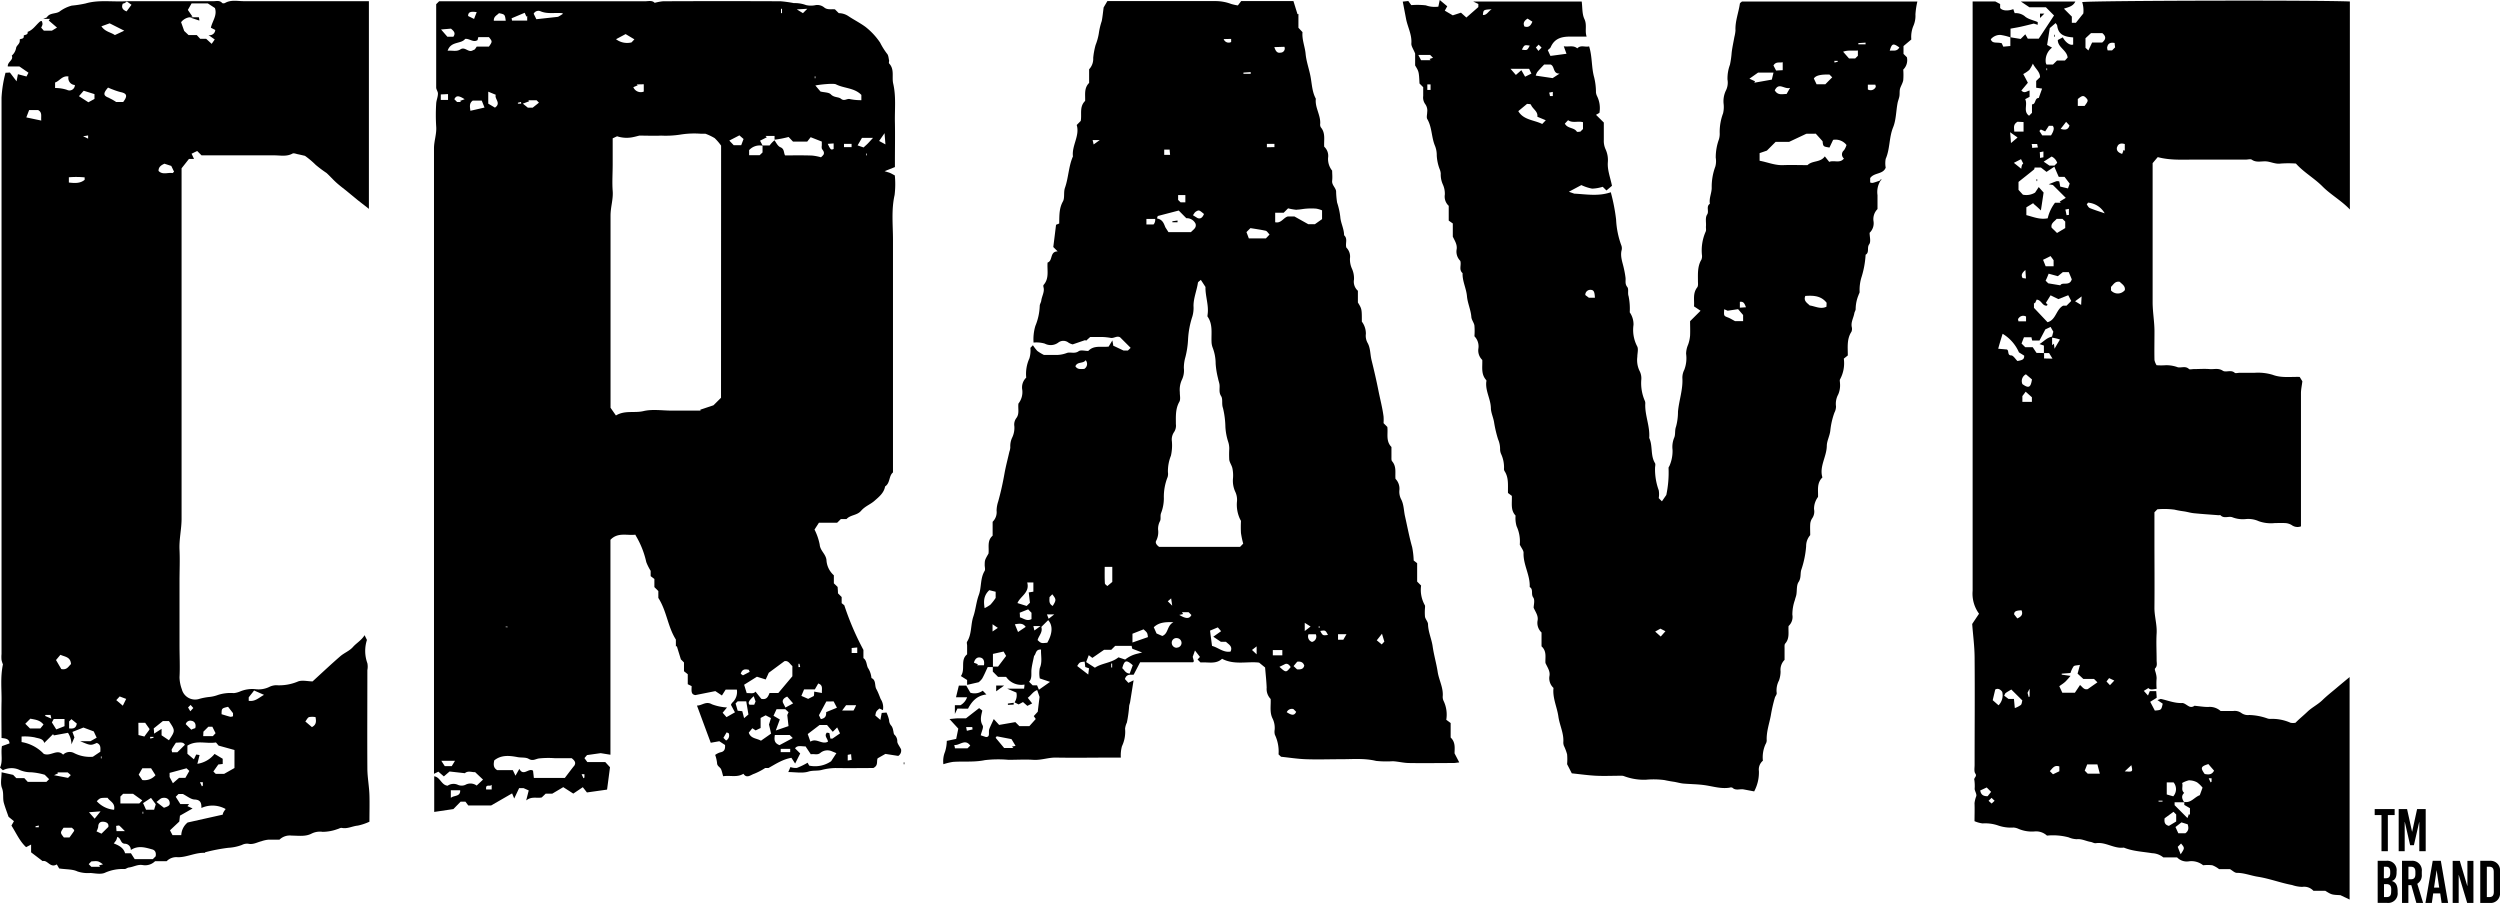
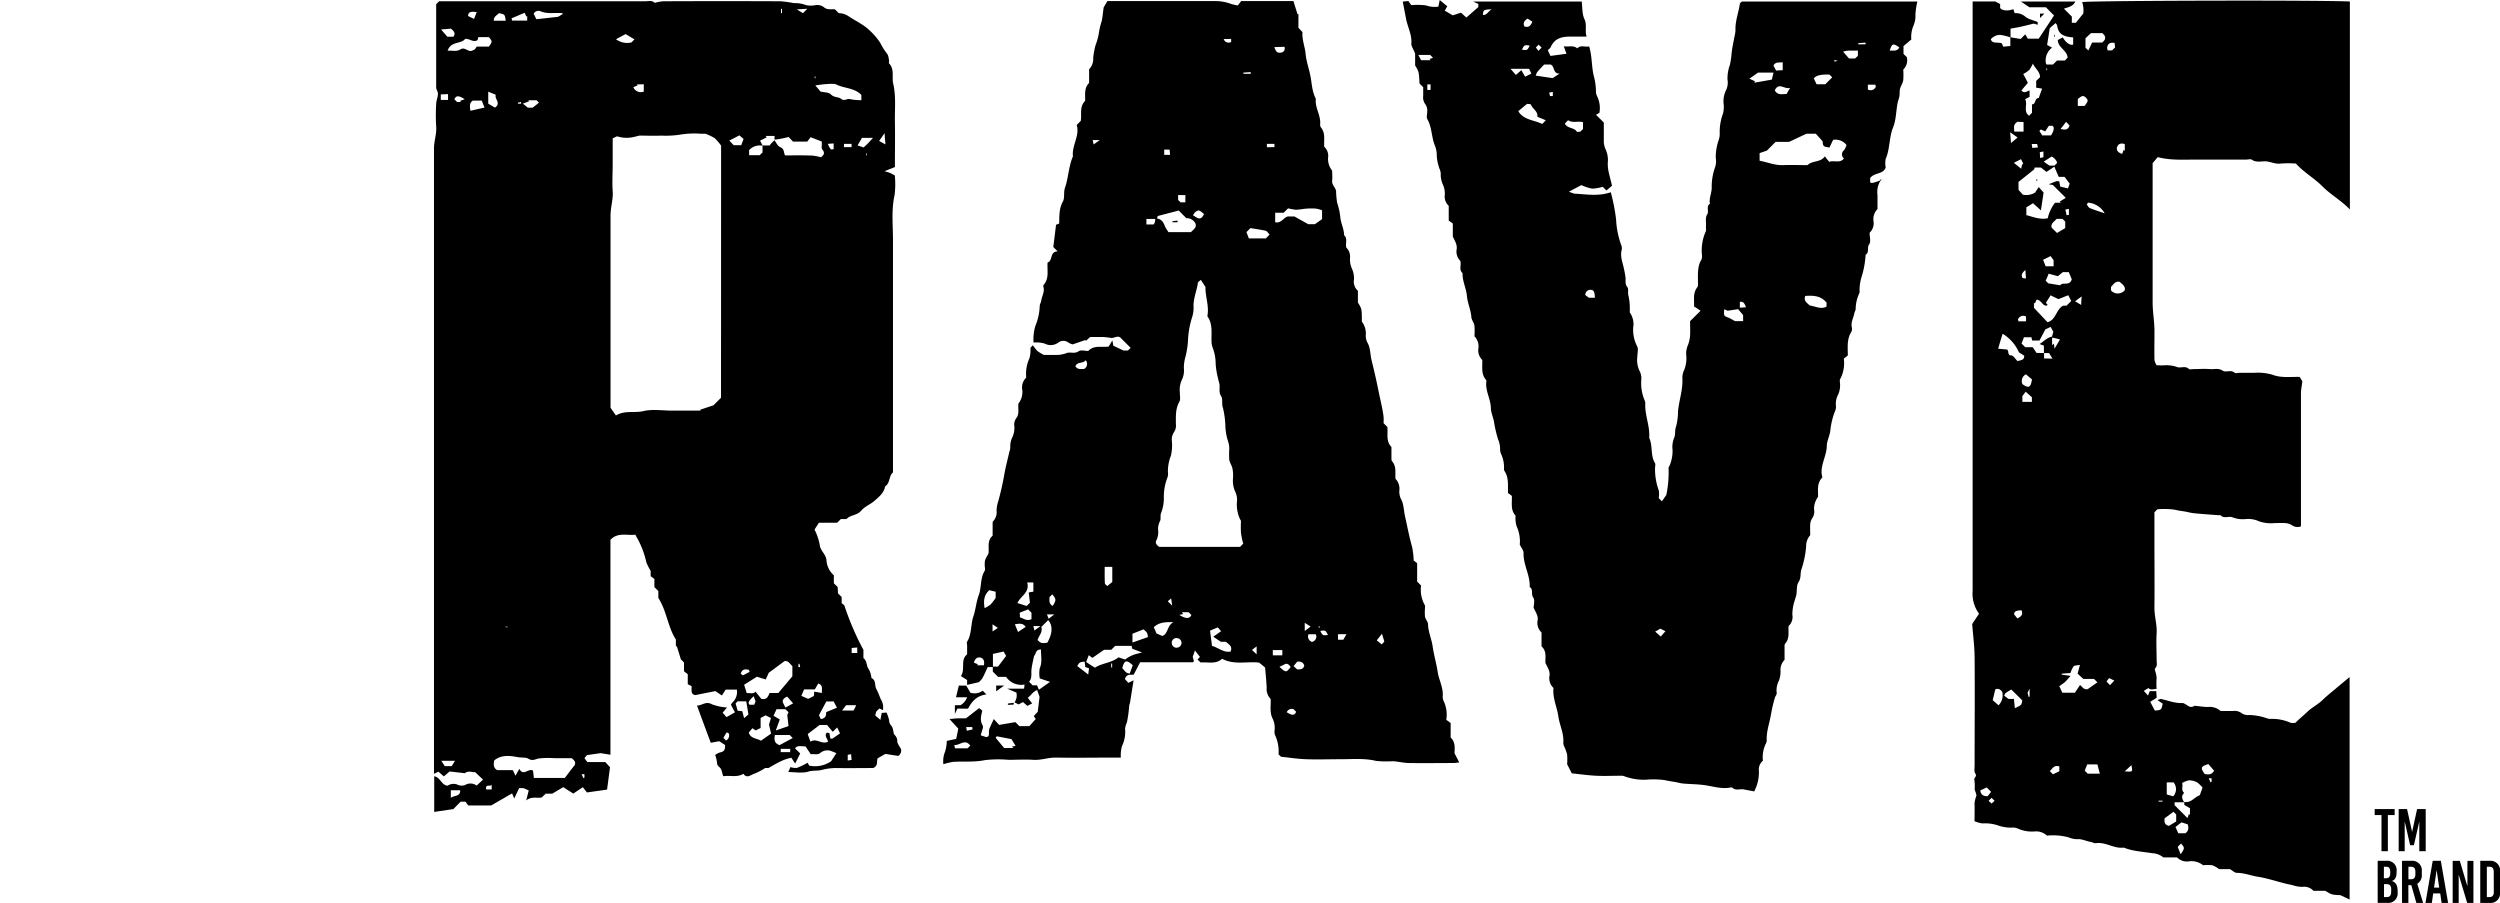
<svg xmlns="http://www.w3.org/2000/svg" height="205.87" viewBox="0 0 570 205.87" width="570">
  <path d="m204.58 169.1a2 2 0 0 0 -.63-1.57c-.22-.19-.2-.65-.31-1a2.5 2.5 0 0 0 -.37-1 2 2 0 0 1 -.56-1.36 8.25 8.25 0 0 0 -.59-1.71l-1.09.09c-.11.56-.18.94-.3 1.59l-1.16-1c.17-.93.17-.93.93-1.6l.81.37a3.49 3.49 0 0 0 -.52-2.54c-.31-.77-.59-1.56-1-2.3s0-2-1.1-2.48a5 5 0 0 0 -.83-2.36c-.32-.74-.26-1.68-1-2.18v-1.87a63 63 0 0 1 -4.36-10.18l-.6-.48v-1.4c-.3-.29-.56-.56-.84-.84 0-.49-.06-1-.08-1.45l-.86-.83v-1.83a5 5 0 0 1 -1.69-3.54c-.2-1.38-1.43-2.07-1.54-3.47a13.08 13.08 0 0 0 -1.18-3.42l1-1.55h4.15l.85-.84h1.29c.9-1 2.39-.8 3.32-1.88s2.11-1.44 3.07-2.29 2.16-1.77 2.41-3.27c1.2-.77.82-2.41 1.8-3.2 0-17.76 0-35.41 0-53.06 0-3.39-.4-6.8.37-10.19a20.72 20.72 0 0 0 .05-4.46c-.4-.21-.7-.39-1-.53s-.57-.19-1.33-.44l2.35-.94v-1.19c0-3 .06-6 0-9s.29-5.9-.39-8.84c-.35-1.51.35-3.24-.93-4.59-.11-.12 0-.45 0-.66-.13-.54-.15-1.23-.49-1.58a16.24 16.24 0 0 1 -1.57-2.52 15.59 15.59 0 0 0 -3.37-3.61c-1.27-.92-2.65-1.61-3.93-2.47a4 4 0 0 0 -2.12-.63c-.33-.33-.6-.59-.87-.87-.83-.1-1.75.19-2.5-.47a2.48 2.48 0 0 0 -1.87-.5 5 5 0 0 1 -2.22 0 7.25 7.25 0 0 0 -2.78-.45 27.91 27.91 0 0 0 -3-.42q-13.41-.06-26.82 0a10.81 10.81 0 0 0 -1.91.36c-.58-.63-1.44-.36-2.22-.36q-22.65 0-45.29 0h-1.64l-.67.67v19c0 .46.42.93.4 1.39 0 .77-.37 1.52-.4 2.29a42.63 42.63 0 0 0 0 5.18c.14 1.72-.5 3.31-.5 5q0 70.31 0 140.61v2l1-.49 1.25 1.08 1.3-1.12 3.49.39c.72-.67 1.77-.15 2.33-.25l1.81 1.71-1.45 1.36a2.39 2.39 0 0 0 -2.61-.15 2.14 2.14 0 0 1 -1.63 0 2.37 2.37 0 0 0 -2.37.18c-1.44-.11-1.66-1.93-3.07-2.15v8.13l4.37-.65 1.65-1.69h1.1l.64.86h5.23l4.77-2.75.48 1.17 1.12-2.37h1l1.19.53-.58 2.28c1.27-1 2.41-.44 3.54-.68l.9-.86h1.5l2.51-1.49 2.29 1.47 2.17-1.46.94 1.2 4.59-.65c.24-1.82.46-3.47.67-5.1l-1.08-1.18h-4.09l-.66-.9.59-.69 3.11-.44 2.23.36v-49c1.69-1.79 3.8-.93 5.67-1.17.1.18.15.3.23.42a20.25 20.25 0 0 1 2.27 5.82 11.61 11.61 0 0 0 1 2v1.21l.85.65v1.85l.9.9v1.56c1.95 3.07 2.13 6.55 4 9.5v1.57l.22-.06c.28.93.57 1.86.92 3l.71.71v2l.86.68v2.28l.88.43c0 1-.22 1.89.85 2.05l4.56-.91 1.5 1c.37-.58.66-1.05.86-1.35h2.54a3.28 3.28 0 0 1 -1.06 3 1.75 1.75 0 0 0 -.28.49c.31.59.59 1.11.91 1.7l-1.93 1.1c-.34-.39-.61-.71-.88-1l1-1.21a11.43 11.43 0 0 1 -3.44-.72c-1.39-.8-2.24.3-3.41.29 1.08 2.93 2.09 5.66 3.14 8.48l1.95-.35 1.31.86c.07.94-.15 1.52-1.1 1.68a3.88 3.88 0 0 0 -1.15.58 8.17 8.17 0 0 1 .43 1.84c0 .75.7.92.92 1.44s.31 1.05.47 1.58c1.64-.25 3.16.34 4.62-.56.76 1.16 1.65.26 2.45 0a14.79 14.79 0 0 0 2.51-1.31h.75c1.78-1 3.3-2 5.23-2.33.32.48.61.94.85 1.31.32-.62.66-1.31 1.16-2.3l-1.18-1.17c.58-.81 1.52-.39 2.39-.45l1.21 1.81c.74-.17 1.49.26 2.17-.32a2.52 2.52 0 0 1 2.66-.35l1 .41-1.2 1.84a6.43 6.43 0 0 1 -5 1l-.37-.66a15.91 15.91 0 0 1 -2.45 1.19 3.69 3.69 0 0 1 -1.46-.2c-.15.36-.3.71-.49 1.14 1.61 0 3.2.32 4.57-.1 1-.32 2-.13 3-.37a13.28 13.28 0 0 1 3.2-.45c3 .05 6 0 8.61 0 1.22-.6.67-1.51 1-2.22l1.76-1 2.93.46a1.42 1.42 0 0 0 .63-1.54c-.43-.81-.81-1.26-.85-1.71zm-2.9-138.74c.08 1.11.13 1.68.2 2.56l-1.44-.78zm-98.89 151.56v-1.74h2.13c.08 1.53-1.45 1.1-2.13 1.74zm20.38-179.38c1.63.72 3.33.3 5 .46.06 0 .1.1.17.16-.33.21-.66.43-1 .62a1.12 1.12 0 0 1 -.41.09l-4.64.51-.61-1.25a1.21 1.21 0 0 1 1.49-.59zm-.83 20.32.54.55-1.43 1.14h-1.1l-1.14-.92 1.45-.55-.22-.22zm-2.71-19.95.4.9.17-.19v1.08h-3.47c0-.22-.06-.36-.09-.53zm-.8 20.72h-.75v-.21l.73-.18c-.01.13 0 .26.02.39zm-5.07-20.63c1.35.28 1.35.28 1.55 1.72h-2.72c-.04-1.03.78-1.25 1.17-1.72zm2 139.9v.1h-.46v-.15zm-7.07-140.13c-.21.53-.4 1-.6 1.55l-1.36-.67c0-.86.5-1.11 1.96-.88zm-5.87 3.76c.63.54 1.15 1 .54 1.85h-1.36l-1.44-1.66zm-2.32 15 1.65-.08v1.33h-1.65zm2.5 153.14h-1.6c-.21-.33-.44-.67-.78-1.21h3.12zm2.12-151.41h-.9l-.63-.64c.42-.86.94-.9 2.35 0l-1.06.39zm-.15-12c-.89.58-1.81.2-2.91.31.73-2.25 3.09-1.47 4-2.71 1.06-.08 1.85.91 2.82.28l.17-.67h2.43c.8 1 .8 1 0 2.15h-2.78c-.17.25-.38.56-.42.63l-.65.31c-.91.37-1.63-.94-2.63-.32zm2.28 14c-.13-1-.28-1.72.53-2.32h2.06l.63 1.58zm4.85 154.74h-1.26c-.16-1.41.8-.52 1.26-1.07zm-.78-156.37v-2.73l1.72.71c-.38.92 1.32 1.88-.19 2.93zm19.51 151.06c-.72.92-1.42 1.85-2.05 2.68h-7.06c-.06-.54-.12-1.1-.19-1.65-1-.71-2.19 1.39-3.12-.42l-.88 1.56c-.32-.65-.47-1-.62-1.27h-3.55c-.89-.52-.87-1.29-.67-2.22 1.58-1.28 3.42-1.11 5.3-.75.85.17 1.87 0 2.53.39 1 .6 1.59 0 2.41-.09a20.46 20.46 0 0 1 3.59-.05h3.83c.65.53 1.12 1.04.48 1.86zm2.42 1.82v.77l-.22.16-.43-.93zm13.53-157.3v1.67a1.83 1.83 0 0 1 -2.38-1l1-.43-.21-.2zm-4.14-11.44 2 1.2-.66.7a4.19 4.19 0 0 1 -3.53-.73zm21.75 82.92-1.73 1.72-3 1 .07.21h-6.53c-2.17 0-4.44-.38-6.5.11s-4.24-.24-6.27 1l-1.23-1.76v-37.7c0-2 0-4.05 0-6.08s.64-3.73.49-5.67 0-4.05 0-6.07v-5.91l1-.47a7 7 0 0 0 3.85.15c.41-.08.81-.2 1.22-.3a.88.88 0 0 1 .23 0c1.57 0 3.16.08 4.73 0a21.78 21.78 0 0 0 4.39-.23 19.9 19.9 0 0 1 4.65-.2h1.07a12.32 12.32 0 0 1 2.11 1 12.06 12.06 0 0 1 1.47 1.71zm1.15 78.15-.61-.61.74-1.25c.26.12.45.15.49.24a1.29 1.29 0 0 1 -.62 1.62zm24.53-8.92.75 1.44-2.45 1c0 .63 0 1.39-1.22 1.59-.11-.21-.27-.55-.43-.88l1.68-3.13zm0-125.95c-.62.25-.7.19-1.34-1.17l1.34-.1zm4.09-.42h-1.73v-.75h1.73zm3.49 1.88h-.15v-.43h.15zm1.4-4c-.53.58-.83.92-1.15 1.25s-.54.5-1 .94l-1.37-.47 1-1.72zm-8.45-12.2c1.86.95 4.18.76 5.79 2.41v1.2a12 12 0 0 1 -2.58-.24c-.7-.21-1.28.58-2.08-.09-.56-.46-1.58-.23-2.3-1-.46-.47-1.44-.42-2.36-.64l-1.17-1.38c.98-.21 4.15-.55 4.7-.26zm-4.84-1.83h.15v.45h-.15zm-1.69-15.4-1 1-1.4-.86zm-6 0h.23v1h-.23zm-7.38 150.64.24.54-1.54.8-.5-.36c.31-1.08 1-1.1 1.79-.91zm1.89 1.65 2 .63c.3-.65.56-1.21.7-1.53l3.57-2.64c.94-.2 1.23.67 1.81 1.1v2.34l-3.2 3.81h-2c-.34.81-.61 1.6-1.88 1.34l-1.33-1.66c-.41.58-1.11.31-2 .35l-.59-1.91zm-5.3-121.19-1-1.05 2.3-1.19.95.83-.53 1.41zm2.37 130.64c-.17-.69-.29-1.13-.41-1.59l-1.05-.11c-.15-.54-.3-1.06-.48-1.66l.48-.48h1.95c.17 1 .32 1.88.5 3zm2.2-5 .42 1.19-.31.75h-1.06c-.41-.4-.24-.87.95-1.95zm1.65 10.14c-1-.58-2.34-.46-2.78-1.84l.81-1 .76.49c.33-.16.69-.34 1.13-.54v-2.3l1.15-.6 1.21.63-.45 1.47c.16.7.32 1.38.48 2.07zm3.55-7.18h2l.74.68-.29.65c.1.87.19 1.69.28 2.52l-2.9 1c.36-1 .64-1.76.92-2.51l-1.44-.85zm3.11 9.79h-2.16v-.75h2.17zm-2.43-1.6c-1.3-.48-1.2-1.35-1.07-2.31h3.39l.7.69zm1.35-8.57-.51-1c-.3-.57 0-1.12.91-1.5l1.35 1.55zm-.08-125.89c-.36-.57-.1-1.48-1.08-1.87-.6-.24-1-1.11-1.33-1.58a6.6 6.6 0 0 0 -1.12 1.19h-1.61v1.59l-.65.62h-2.41v-1.15a3.27 3.27 0 0 1 3.09-1c-.16-.33-.32-.62-.6-1.15l1.55-.78-.31-.31h2.07v.86a23.26 23.26 0 0 0 3.2-.62l1 1.05h3.25l.78-1 2.54 1v.89a2.14 2.14 0 0 0 0 .67c.09.26.33.46.42.72a.88.88 0 0 1 0 .66 3.34 3.34 0 0 1 -.61.64 11.39 11.39 0 0 0 -2-.39c-2.02-.08-4.04-.04-6.18-.04zm3.05 116.67v-.75h.22c.06.24.11.49.17.73zm.66 6.56c.24-.57.42-1 .62-1.48h2.45c.29-.49.53-.92.78-1.35a3.42 3.42 0 0 1 .37.17c.71.46.4 1.18.47 2l-1.77-.31c0 .31 0 .66-.08 1l-1.29.65zm7.09 9.74h-.47c-.07-.39-.15-.8-.24-1.27l-.57-.09c-.69.78.21 1.33.25 2.06-1.4.76-2.6-.92-4 0l-.61-1.74 2.7-2.06h1.7l1.31 1.55 1-1c.18.37.39.8.65 1.36zm3.48 5v-1.3l.78-.15c0 .44.07.84.11 1.3zm1.32-11.4h-2.6l.9-1.21h2.29c-.19.5-.4.85-.59 1.21zm.85-13.12h-1.27v-1.14l1.27-.12z" />
  <path d="m330.75 168.16v-3.31l-1-.74a7.22 7.22 0 0 0 -.61-4.3 2.1 2.1 0 0 1 -.2-1c.18-2-.86-3.73-1.15-5.63s-.87-3.86-1.15-5.83c-.24-1.67-1-3.24-1.05-5 0-.59-.58-1.13-.69-1.73a11.31 11.31 0 0 1 0-2c0-.22.06-.49-.05-.65a7.16 7.16 0 0 1 -.84-4.47c-.37-.36-.63-.63-.9-.9v-4.19l-.79-.62a18.46 18.46 0 0 0 -.35-3.05c-.66-2.31-1.09-4.66-1.62-7-.3-1.3-.26-2.72-.89-3.9a3.79 3.79 0 0 1 -.4-2.08 3.23 3.23 0 0 0 -.89-2.59c-.12-1.33.29-2.77-.77-4-.2-.23-.14-.7-.15-1.06 0-.74 0-1.49 0-2.2-1.34-1.35-.74-3.06-.94-4.57l-.86-.86a11.18 11.18 0 0 0 0-1.53c-.26-2-.77-3.9-1.16-5.85-.46-2.33-1-4.67-1.58-7-.32-1.3-.23-2.72-.89-3.9a3.34 3.34 0 0 1 -.4-2.09 4.53 4.53 0 0 0 -.92-2.78c0-2.89 0-2.89-.9-4.36v-2.67a2.77 2.77 0 0 1 -.89-2.56 5.34 5.34 0 0 0 -.48-2.51 5.21 5.21 0 0 1 -.44-2.3 2.92 2.92 0 0 0 -.83-2.49c-.27-1 .38-2-.51-2.81 0-1.45-.75-2.74-.86-4.13a16.12 16.12 0 0 0 -.73-3.32 18.62 18.62 0 0 1 -.23-2.61c-.13-.83-1-1.4-.9-2.34s0-1.64 0-2.32a4.27 4.27 0 0 1 -.93-2.91 2.84 2.84 0 0 0 -.88-2.55c-.11-1.5.36-3.09-.78-4.43a1.31 1.31 0 0 1 -.13-.83c.1-2-1.24-3.68-1-5.68-.83-1.52-.89-3.27-1.18-4.9-.32-1.82-1-3.55-1.16-5.43-.16-1.59-.85-3.16-.7-4.85l-.93-1v-3.15l-.21.06c-.31-1-.62-2-.93-3h-11.9l-.77 1a12 12 0 0 1 -1.53-.34 10.1 10.1 0 0 0 -3.7-.65c-7.21 0-14.42 0-21.63 0h-2.89l-.85 1.44c-.16 1.23-.25 2.17-.43 3.1a15.82 15.82 0 0 0 -.68 2.89 12.84 12.84 0 0 1 -.73 2.6 17.43 17.43 0 0 0 -.54 2.92 3.49 3.49 0 0 1 -.93 2.6v3.11c-1.2 1.18-.85 2.7-.91 4.1-1.36 1.33-.72 3-1 4.56l-.92.93c.75 2.44-1.15 4.66-.86 7.16-1 2.29-1 4.83-1.81 7.14-.38 1.08 0 2.32-.49 3.16-.83 1.51-.8 3-.83 5l-.72.29c-.23 1.9-.43 3.49-.63 5.07l1 1c-1.85 0-1.05 2.14-2.3 2.54-.15 1.75.43 3.58-.9 5.09-.12.12-.06.44 0 .66.21 1-.42 1.95-.54 2.94-.05.41-.35.8-.35 1.2a13.15 13.15 0 0 1 -1 4.57 10.7 10.7 0 0 0 -.41 3.79 6.62 6.62 0 0 1 2.55.23 2.9 2.9 0 0 0 3.06-.21 1.89 1.89 0 0 1 2.37 0 3.29 3.29 0 0 0 .94.39l2.92-1 .08.21 1-.9h2.5a13.08 13.08 0 0 1 2.17.21c.74.14 1.41-.56 2.15-.13l2.4 2.4-.63.61h-1l-2.35-1.11c0-.3-.11-.68-.19-1.2-.35.6-.61 1-.84 1.41-1.63.22-3.34-.39-4.66 1-.74 0-1.69-.29-2.19.06-.95.68-1.94.07-2.77.43a6.77 6.77 0 0 1 -2.76.41h-2.4a10.57 10.57 0 0 1 -1.5-.91 11.25 11.25 0 0 1 -1-1.3c-.16.17-.36.39-.57.6a6.4 6.4 0 0 1 -.22 2.38 8.55 8.55 0 0 0 -.73 4.41 3.07 3.07 0 0 0 -.9 2.8 4.25 4.25 0 0 1 -.88 3.12c-.14 1.18.28 2.32-.48 3.31a2.45 2.45 0 0 0 -.45 1.84 5.17 5.17 0 0 1 -.45 2.51 4.56 4.56 0 0 0 -.47 2.3 3.21 3.21 0 0 1 -.21 1c-.37 1.65-.81 3.28-1.11 4.94-.38 2.16-.85 4.31-1.44 6.41a7.17 7.17 0 0 0 -.37 2.08 3.07 3.07 0 0 1 -.9 2.56v3.17c-1.32 1.13-.77 2.7-.94 4.07-.85 1.48-.85 1.48-.87 2.6 0 .45.17 1 0 1.34-1.06 1.71-.69 3.75-1.35 5.53-.59 1.59-.69 3.29-1.24 4.89-.63 1.86-.33 4-1.42 5.73-.14.21 0 .59 0 .89v2c-1.63 1.3-.32 3.4-1.42 4.95l1.42.9v1.11l2.63-.6a4.09 4.09 0 0 0 .81-.84c.48-.85.85-1.75 1.26-2.62h1.19c0-1 0-2 0-3l2.43-.54.58 1-1.85 2.44c-.37 0-.79 0-1.19 0v1.13l1.19 1.2h1.84a4.17 4.17 0 0 0 4.19 1.76c0 .39-.05.59-.09.93h-3.86l2.11.9a2.85 2.85 0 0 1 -.42 2.23l.92.47 1-.54 1 .87 1.09-.56-1-1.28c.79-.6 1.22-1.45 2.15-1.76l.54 1.56c-.18 1.43-.3 2.41-.41 3.37l-.91 1 .45.66-1.45 1.62h-2.29l-.91-.91-3.7.64-1.22-1.34c-.32.71-.69 1.46-1 2.22s.29 1.89-.78 1.88l-1.19-.39c.2-.92.7-1.81.43-2.26-.69-1.18-.32-2.27-.07-3.38l-.73-.56-3 2.33c-.55 0-1.15 0-1.75 0s-1.08.08-2 .16c.9 1 1.53 1.66 2 2.19-.16.81-.3 1.49-.48 2.34l-2.14.45a8.76 8.76 0 0 1 -.4 2.48 5.63 5.63 0 0 0 -.38 2.84 14.7 14.7 0 0 1 2.2-.53c2.41-.17 4.82.11 7.26-.4a26.18 26.18 0 0 1 5.39-.07c1.88 0 3.77-.12 5.63 0s3.45-.55 5.23-.51c4.28.08 8.56 0 12.84 0h1.91a8 8 0 0 1 .25-2.58 7.66 7.66 0 0 0 .72-4 4.35 4.35 0 0 1 .41-1.41 28.83 28.83 0 0 0 .51-3.63c0-.34.16-.68.22-1 .26-1.61.51-3.21.8-5l-1.19.58-.79-.87c.41-1.32 1.49-.89 2-1l1.47-2.82h12.05c.05 0 .09-.11.21-.25-.11-.4-.24-.86-.27-1 .17-.46.3-.83.51-1.44l1.14 1.47-.55.59.69.68c1.65-.16 3.47.49 4.9-.85 2.8 1.49 5.81.54 8.45.88l1.36 1.11c.13 1.57.3 3.08.36 4.6a3.28 3.28 0 0 0 .91 2.58c.09 1.5-.29 3.08.47 4.52a4.89 4.89 0 0 1 .44 2.52 2.67 2.67 0 0 0 .05 1.1 8.91 8.91 0 0 1 .84 4.49l.57.54c2 .21 3.82.5 5.63.56 2.7.1 5.41 0 8.11 0s5.3-.25 7.94.39a23.07 23.07 0 0 0 3.82.07c1.22.07 2.43.39 3.64.41 3.38.06 6.76 0 10.14 0 .4 0 .8-.08 1.35-.14l-1.07-2.06c-.01-1.06.29-2.51-.89-3.61zm-81.4-135.22-.23-1h1.62zm-25 118.74h-1.59l.21-.23-.92-.36c.28-1 .85-1.33 1.54-1.15s.9.84.75 1.74zm1.5-13.84a8.71 8.71 0 0 1 -1.36.82c-.22-1.45-.29-2.83 1.07-4.1l1.45.36v1.41a12.41 12.41 0 0 1 -1.17 1.51zm.45 6.14v-1.65l1.21.83zm-5.71 26.64h-2.87c0-.22-.08-.43-.15-.76 1.25.15 2.46-1.52 3.65.14zm-.14-4c-.07-.32-.11-.52-.17-.85h1.4l.06.54zm10.61 3.93h-2.11l-1.95-2.34.25-.34 3.37.65.93 1.54-.83.16zm6.17-27.8-1.39 1-.23-1zm-3-9.95h1.38v2.1l-1.06.17c.1.83.19 1.64.28 2.35l-.75.74-2.1-.66c.63-1.56 2.85-2.38 2.23-4.66zm-2.12 11.3-.72-1.76c1.12-.19 1.85-.28 2.47.59zm.43-3.4c0-.27 0-.56-.05-1l1.93-.77c.32.34.53.55.76.78v1.44c-1.03.57-1.79-.15-2.66-.41zm4.33 16.56c-.16-.37-.27-.65-.42-1h-1l-.82-.82c.74-.81.44-1.85.55-2.84s.37-1.95.59-3.06c.46-.34.29-1.54 1.59-1.44-.07 1.4.34 2.79-.29 4.24a6.31 6.31 0 0 0 0 2.34l2.34.79zm1.91-10.72c-1.4.15-1.4.15-2.21-.6.25-1 1.23-1.78.85-3l1.56-1.55c1.09 1.21 1.02 3.02-.22 5.19zm.31-5.46-.39-1h1.67zm.91-2.94c-.93-.5-.72-1.3-.71-2l.63-.64c.93 1.17.93 1.32.08 2.68zm55.66-90.34c.73 0 1.47-.19 2.2-.23a14 14 0 0 1 2.24 0 6.22 6.22 0 0 1 1.33.39v2l-1.64 1.16h-1.5l-3.15-1.76h-1.54c-1 .29-1.5 1.62-2.86 1.31v-2.17h1.94l1-1a12.57 12.57 0 0 0 1.96.34zm-2.82-37.13a.94.94 0 0 1 -.84 1.33c-.79.17-1.16-.33-1.45-1.26zm-7.68 5.77v.39h-1.66v-.28zm-4.46-7.57v.71a1.2 1.2 0 0 1 -1.7-.67zm-8.09 39.4c.76-.44.77-.42 1.9.52-.36.87-.85 1.21-1.52.9l-1-.62c.25-.34.38-.63.6-.76zm-4-3.8h1.65v1.66h-1.09l-.56-.55zm-3.17-10.36h1.24c0 .31.06.71.1 1.2h-1.34zm-1.44 15.13 4.75-1.24 1.73 1.75a2.22 2.22 0 0 1 2.12 1.29c.24.95-.55 1.3-1.06 1.89h-5.13l-.71-1.11c-.34-.84-.61-1.77-1.87-2a1 1 0 0 1 .17-.58zm-12.12 80h1.72v3.44l-1.13.94c-.14-.16-.54-.38-.56-.63-.07-1.25-.04-2.49-.04-3.76zm-6.69-45.74c.48-1.13 1.76-.52 2.34-1.38a1.31 1.31 0 0 1 -.34 2c-.74 0-1.51.2-2.01-.63zm2.94 70.3-2.53-1.95c.55-.88.55-.88 1.7-1l.14 1.23.87.3c-.07.37-.11.77-.19 1.41zm5.44-1.62h-.22v-.9h.22zm4 1.39c-1-.06-1.2-.84-1.7-1.22.49-1.83.93-2 2.4-.68zm1.63-4.5a7 7 0 0 0 -2.67 1.31l-1.52-.51c-1.64 1.33-3.75 1.28-5.37 2.37l-2-1.29.6-1.57.82.62 2.66-1.84h1.64l.9-.9h3.77c0 .22.08.43.13.65l2.25.86zm-1-2.58v-2l2.53-1c.87.77.87.77 1 1.77zm3.18-95.31v-1.27h2a1.74 1.74 0 0 1 -.35 1.26zm3.62 93.82-1.31-.57-.63-1.42c1.14-1.09 2.54-1.22 4.48-1.15-1.54.83-1.1 2.58-2.54 3.14zm1.25-7.91.77-.66c.06.44.12.83.24 1.66zm2.07 10.6a1.11 1.11 0 0 1 -1.15-1 1.06 1.06 0 0 1 1.22-1.2 1.11 1.11 0 0 1 1 1.17 1.09 1.09 0 0 1 -1.04 1zm.5-7.48.93-.21-.26-.42h1.51l.64.64c-.43.88-1.23.93-2.79-.04zm11.73 8.35c-1.63.28-2.81-.94-4.21-1.29-.15-1.16-.29-2.2-.45-3.49l1.77-.74.75.87-1.78 1.26 1.73 1.16h1.16c.58.59 1.58.98 1.06 2.2zm2.18-23.87h-18.44c-.49-.34-1-.91-.66-1.44a4.3 4.3 0 0 0 .41-2.54 3.84 3.84 0 0 1 .42-1.86c.3-.54 0-1.23.28-1.91a9.41 9.41 0 0 0 .62-3.33 12.15 12.15 0 0 1 .86-4.85 2.63 2.63 0 0 0 .07-1.09 9.43 9.43 0 0 1 .68-3.77 10.56 10.56 0 0 0 .22-3.29 3 3 0 0 1 .47-2.06 2.61 2.61 0 0 0 .44-1.85c0-1.73-.13-3.46.79-5.09.33-.57.09-1.46.11-2.2a5.44 5.44 0 0 1 .44-2.75 4.92 4.92 0 0 0 .48-2.74 8.79 8.79 0 0 1 .36-2.53 20.33 20.33 0 0 0 .59-3.85 20 20 0 0 1 1-5.42 7 7 0 0 0 .25-2.36c0-1.82.74-3.49 1-5.25 0-.24.4-.43.67-.7.36.54.7 1.07 1.06 1.62-.06 2.1.8 4.16.48 6.31 0 .15-.07.35 0 .45 1.23 1.76.82 3.77.9 5.71a4.07 4.07 0 0 0 .22 1.26 10.32 10.32 0 0 1 .72 3.78 18.68 18.68 0 0 0 .55 3.36c.07.41.22.81.3 1.22.18.91-.22 1.83.39 2.79.46.71.07 1.76.43 2.73a19.91 19.91 0 0 1 .55 4.29 13.32 13.32 0 0 0 .62 3.35 4.8 4.8 0 0 1 .26 1.69 22.58 22.58 0 0 0 0 2.47c.11.67.58 1.27.72 1.94a8.1 8.1 0 0 1 .14 2.2 6 6 0 0 0 .52 3.16 4.25 4.25 0 0 1 .39 2.1 7.75 7.75 0 0 0 .73 4.21.88.88 0 0 1 .17.37 27 27 0 0 0 0 2.7 20.07 20.07 0 0 0 .51 2.43zm3.78 24.5-1.06-1 1.06-.82zm2.12-94.84h-3.9c-.18-.48-.37-1-.54-1.43.34-.34.55-.56.91-.91 1.08.18 2.29.34 3.47.6.3.07.52.48.89.86zm.22-20.78v-.77h1.72v.74zm1.35 115.85v-1.2h2.17v1.2zm1.44 2.65 1.2-.58c.59-.36 1.06 0 1.43.6-1.06 1.3-1.06 1.3-2.6-.09zm1.72 10.35a1.28 1.28 0 0 1 1.54-.75l.63.63c-.4.84-.92.88-2.14.09zm2.4-9.78-.83-.77.83-1c.81-.1 1.36.11 1.61.88-.17.76-.75.93-1.58.86zm1.72-8.77v-1.87l1.33.85zm1.69 2.5a1.3 1.3 0 0 1 -.83-1.76h1.66a1.24 1.24 0 0 1 -.8 1.73zm1.66-3.18h-.15v-.45h.15zm.15.67c1.22-.19 1.22-.19 1.79.91-1.19.15-1.19.15-1.77-.94zm5.29 2h-1.2v-1.27h1.93zm8.76 1.07-1.13-.94 1.19-1.5c.21.7.34 1.14.54 1.79z" />
  <path d="m474.74.48a6.4 6.4 0 0 1 .26 2.59c-.64.79-1.17 1.46-1.7 2.13h-.92v-1.42c-.49-.48-1.09-1.09-1.8-1.8.89-.33 2.05-.47 2.6-1.63h-12.42l1.94 1.3h3.76l1.86 1.88c-1.1 1.68-2.3 3.49-3.49 5.29h-2.49l-.57-1-1.06 1.06c-.74-.12-1.58-.25-2.35-.39v2l-1.61.15-.35-.78c-1.16-.32-2.13.17-2.5-.9a2.76 2.76 0 0 1 2.2-1 12.45 12.45 0 0 1 2.3.57c0-.73 0-1.31 0-2 .82-.15 1.59-.27 2.34-.44.95-.21 1.89-.45 2.95-.71l.91.27c0-.35 0-.5 0-.62-1-.44-2.26-.65-3-1.37a3.35 3.35 0 0 0 -2.25-.66c-.15-.41-.23-.66-.32-.92-1.24.49-2.53.37-3-.26v-.9l-1.09-.58h-5.18v2.31q0 66 0 132.06a7.74 7.74 0 0 0 1.46 5.22c-.53.79-1 1.49-1.56 2.34.18 2.46.53 5 .55 7.58.07 8.19 0 16.38 0 24.57 0 .66-.16 1.49.16 1.94.5.7-.42.93-.21 1.53a9.53 9.53 0 0 1 .06 2c.07.55.48 1.12.38 1.61a6.39 6.39 0 0 0 -.41 1.63c.06 1.34 0 2.68 0 4.1a6.9 6.9 0 0 0 1.83.51 9.11 9.11 0 0 1 3.64.5 8.91 8.91 0 0 0 3.43.44 3.3 3.3 0 0 1 1 .24 7.71 7.71 0 0 0 3.79.65 3.65 3.65 0 0 1 2.83.95 13.86 13.86 0 0 1 4.95.4 5.11 5.11 0 0 0 1.83.42c1.14-.13 2.1.44 3.15.61.41.06.84.36 1.21.3 2.24-.35 4.16 1.32 6.38 1 2.06.85 4.29.92 6.45 1.28a4.26 4.26 0 0 1 2.55.95h3.14a3.08 3.08 0 0 0 2.79.89 4.28 4.28 0 0 1 3.16.91 9 9 0 0 1 2.09 0 6.07 6.07 0 0 1 1.54.88h2.48c.58.33 1.07.85 1.56.85 1.68 0 3.21.64 4.81.89 2.67.42 5.17 1.4 7.81 1.89a7.67 7.67 0 0 0 2.3.42 2.86 2.86 0 0 1 2.55.89h2.7c1.45.9 1.45.9 3.46 1l2.09 1v-50.73c-1.09.9-2.08 1.72-3.06 2.55s-2.16 1.75-3.15 2.72-2.39 1.66-3.39 2.62-1.88 1.64-2.74 2.53a3 3 0 0 1 -1.13 0 10.2 10.2 0 0 0 -4.59-.88 2 2 0 0 1 -.64-.09 13.52 13.52 0 0 0 -4.17-.8 2.57 2.57 0 0 1 -1.83-.47 2.56 2.56 0 0 0 -1.85-.44h-2.86a3.71 3.71 0 0 0 -2.85-.92c-1 0-2-.17-3.12-.28a1.11 1.11 0 0 1 -1.33.09c-.49-.26-1-.73-1.48-.71-1.7.07-3.22-.58-4.82-.93-.15 0-.35.11-.8.26l1.2.82c-.32 1.45-.32 1.45-1.8 1.57l-1.05-2 1.47-.91c0-.44-.07-1-.1-1.52h-1.47l-.41 1-.95-1.06 1.05-.65c.43.52 1.14.26 1.87.18a15 15 0 0 1 0-2.42 4.86 4.86 0 0 0 -.16-1.05c-.08-.41-.36-1-.19-1.18.59-.59.34-1.27.35-1.9 0-2-.12-4.07 0-6.08s-.52-3.91-.5-5.9c.05-5.18 0-10.37 0-15.55v-6.17l.67-.68a17.58 17.58 0 0 1 3.9.08 21.1 21.1 0 0 0 2.08.38c.77.1 1.53.35 2.3.43 1.88.19 3.78.31 5.67.46.15 0 .37-.06.44 0 .81.87 1.9.13 2.74.48a6.52 6.52 0 0 0 3 .4 5.84 5.84 0 0 1 3 .49 8.29 8.29 0 0 0 3.65.42c.75 0 1.51-.05 2.26 0a3.14 3.14 0 0 1 1.59.46 2.24 2.24 0 0 0 2.11.29v-1.31q0-14.53 0-29.07c0-.84.2-1.68.32-2.69l-.61-1c-2.09-.06-4.18.27-6.15-.48a11.49 11.49 0 0 0 -4.18-.46c-1.12 0-2.25 0-3.38 0-.37 0-.9.16-1.1 0-.86-.79-2 0-2.73-.48-1-.66-2-.28-3-.37-1.19-.1-2.4 0-3.6 0-.37 0-.9.14-1.09 0-.79-.78-1.72-.25-2.56-.41a7.45 7.45 0 0 0 -2.74-.47 14.53 14.53 0 0 1 -2.1 0 3.67 3.67 0 0 1 -.48-1.17c-.05-2.18 0-4.36 0-6.54s-.41-4.38-.42-6.57c0-10.45 0-20.89 0-31.33 0-.22 0-.43 0-.46.44-.52.77-.92 1.17-1.38 2.84.77 5.72.56 8.6.57h11.49c.45 0 1-.18 1.33 0 1 .73 2.15.35 3.22.4s2.19.69 3.42.5a24.56 24.56 0 0 1 3.44 0c1.78 2 4.17 3.32 6.06 5.22s4.27 3.19 6.24 5.25v-47.42c-8.11-.34-59.29-.2-61.03.14zm22.45 194.3c-.29-.74-.5-1.25-.67-1.7l.76-.76c.86 1.03.86 1.03-.09 2.46zm1.05-4.79h-1.58c-.2-.43-.4-.87-.65-1.43l1.36-1.06 1.42.44c.21.68.33 1.46-.55 2.06zm6-11.76-.22.16-.43-.94h.65zm-.71-4c.36.43.78.9 1.28 1.48-.53 1-1.32.91-2.14.76-1.01-1.4-.91-1.72.84-2.26zm-4.39 3.69a3.82 3.82 0 0 1 1.8.46 6.67 6.67 0 0 1 1.24 1.2c-.23.65-.42 1.16-.63 1.73-1.19.39-2 1.84-3.53 1.52v.69l1.29.75v1.55l-.23-.24c-.13.37-.26.74-.34.94l-2.93-2.94v-.66h2.19c-.49-.76-.75-1.44 0-2.14-.81-.65-.19-1.52-.48-2.25a6 6 0 0 1 1.6-.63zm-5.12.46h1.55a2.43 2.43 0 0 1 -.07 3.18l-1.48-.42zm-.46 8.17 2-1.46.61.61v1.6l-1.66 1c-.89-.22-1.12-.76-.97-1.77zm-1.41-4h.9v.22h-.9zm-9.44-149c.19-.72.81-1 1.74-.7v1.54l-.25-.23c-.13.36-.26.71-.35.93-1.04-.32-1.35-.89-1.16-1.57zm-2.27-22.75c.14-.86.68-1.2 1.7-1 0 .3.07.7.1 1l-.69.69h-1a2.56 2.56 0 0 1 -.13-.72zm-6.7 11.78c1-.83 1.29-.87 1.88-.27s.43.81-.33 1.84h-1.55zm.87 45c-.06.93-.08 1.32-.11 1.94l-1.38-.83zm-7.87-57.33.61-3.84 1.33-1.15c.09.15.34.38.37.63.27 2.14 1.82 2.5 3.63 2.64v1.63c-.71.27-1.76-.51-2.36-1.64l-1.14.6c0 1.71 2.07 2.31 2.24 4l-.61.68h-1.81l-.92.91h-1.48a2.15 2.15 0 0 1 -.16-.41 3.68 3.68 0 0 1 1.43-3.44zm1.14 66.74a9.61 9.61 0 0 1 1.79.42l-1.24 2.1c-.06-.52-.1-.83-.13-1.15l-.42.34zm-4.17-30.46c.5.41 1 .85 1.61 1.45.23-1.45.4-2.62.62-4.08l-1.11-1.25-.83 1.26a3.84 3.84 0 0 1 -2.78.48l-1-1.1v-1.81c1.24-1 2.4-1.9 3.54-2.84.09-.07.08-.26.14-.45h1.42l1.29 1 1.79-1.19c.32.78.63 1.51 1 2.33h1.32l1.17 1.54c-.06.18-.23.64-.39 1.09l-1.77-.42c-.05-.3-.13-.71-.21-1.17a1.48 1.48 0 0 0 -.62-.06c-.52.17-1 .39-1.79.7l.95.17 2.94 2.93-1.39.85.26.27h-1.33a9.13 9.13 0 0 0 -1.66 3.54c-1.81.36-3.31-.33-4.87-.72v-1.78l1.51-.92c-.2-.07.02-.03.17.1zm-3.55 26.18a1.27 1.27 0 0 1 1.78-.54v1.09h-1.74c-.02-.26-.15-.52-.06-.63zm-1-35.58 1.63-.84.51 1a.86.86 0 0 0 -.27.31 3.63 3.63 0 0 0 -.18.88zm2 26.27c-.43-.7-.11-1.21.63-1.84.05.7.08 1.24.13 1.94zm2-30.56h1.33c0 .23.08.43.15.78l-1.31.1c0-.36-.04-.56-.12-.96zm1.85 1.87.89-.17v1.32l-.78.15c.01-.52-.02-.93-.06-1.38zm.95 2.15 1.81-1.17a2.44 2.44 0 0 1 1.27 1.44l-.62.62h-1.16zm3.81-7.4 1.3-1.68.77.82c-.24.88-.84 1.15-2.02.78zm-2 22.45c-.25-1 .65-1.4 1.14-2h1.34l.62.61v1.48l-1.87 1.12zm.45 7.42v1.38h-1.81c-.19-.46-.39-1-.6-1.47l1.72-.85zm2.64-11.54.85-.17v1.38l-.54.06c-.08-.46-.17-.87-.29-1.35zm-7.12 21.21.2.2.42-.89c1.15.12 1.26 1.5 2.33 1.37.35-.41-.2-.43-.23-.63l1.07-1.72 1.77.87 2.26-.89.68 1.31-1.07 1.07h-.77c-1.64.87-1.62 3.26-3.57 3.77l-3.09-3.27zm6-3.95-2.74-.45-.6-.6.31-.67c.11-.25.21-.51.38-.93l2.1.57 1.13-.92h1.36c.23.54.49 1.16.68 1.63-.48 1.64-2.11.55-2.58 1.32zm-3-49.45v.4h-.15v-.45zm.4 13.08h.86c.42.42.31 1.12-.37 2.19h-2l-.65-1 .32-.35 1 .44zm-5.84-11.8a7.36 7.36 0 0 0 1.39-.94 7.4 7.4 0 0 0 .8-1.44c.56 1.17 1.64 1.84 1.64 3.1l-.88.85v1.55l1.35.2c-.27.75-.52 1.45-.76 2.14-1 0-.61 1.48-1.55 1.45v1.94c-.32.31-.48.47-.66.66-1.41-1-.26-2.51-.89-3.78l1-.53v-1.44c-.62.12-1.14.76-1.87 0l1.48-1.77c-.35-.68-.69-1.34-1.06-2zm-1.3 10.88 1.37.07v2.17h-2.12c-.02-.81-.33-1.61.75-2.24zm0 3.59-1.5 1.27c-.06-.9-.11-1.48-.19-2.47zm-3.37 44.77a9.24 9.24 0 0 1 3.69 4.22l1.2.75c0 .8-.27 1-1.55 1.22-.47-.45-.93-1.27-1.42-1.28-1.06 0-.3-1.42-1.22-1.37l-1.74-.15c.3-1.12.6-2.1 1-3.39zm-5.1 104.09 1.44-.67 1 1-.8 1c-.93 0-1.51-.28-1.68-1.33zm2.56 3-.7-.62.68-.68.7.67zm1.59-22.39-1.34-1.17c.2-.87.38-1.62.58-2.44.62-.34 1.15-.06 1.59.54a3.28 3.28 0 0 1 -.87 3.09zm5.15-.15a5.16 5.16 0 0 1 -1.45.77c-.09-.87-.14-1.48-.2-2.08h-1.23l-1-.75c.15-.26.2-.5.35-.61.44-.31.92-.57 1.28-.79l2.52 2.5c-.1.22-.1.73-.31.98zm-.89-19.67c-.25-.33-.47-.6-.72-.92 0-.66.4-.89 1.69-.93.33.85.09 1.39-.97 1.85zm2.81 17.8-.2.15-.28-1c0 .08.11-.21.48-.91zm.52-67.17h-2.17v-1.32c.23-.29.44-.58.75-1 .54.48 1 .9 1.42 1.26zm-2.18-4.11a1.73 1.73 0 0 1 .82-2.18l1.38 1.17c-.29 1.89-.76 2.09-2.2 1.05zm3.23-7.06-.86-1.3h-1.71l-.84-.84.55-1.42h1.73c0 .24.09.44.15.75h1.66l1.34-2.55 1.2-.56c.22.4.45.8.62 1.09-.11.4-.2.76-.3 1.12-1.18.24-1.87 1.09-2.85 1.7l1 .34v1.71zm1.73 1.27v-1.23h1.14l.78 1.27zm3.48 94.12-1.45.69-.72-.72c.59-.59 1-1.48 2.17-1.07zm4.73-19.69c-.39.6-.79 1.19-1.19 1.79h-2.86c-.22-.48-.42-.92-.69-1.49.46-.35 1-.67 1.41-1.07a15.86 15.86 0 0 0 1.14-1.29l-2-.28v-.23l2-.15a5.86 5.86 0 0 1 .71-1.51c.22-.24.76-.2 1.45-.34l-.54 2 1.31 1.21h2.44l.77.77-2.21 1.55c-.87.22-1.19-.5-1.74-.92zm1.74 20.24-.68-.69.56-1.42h2.33c.16.64.34 1.3.55 2.11zm.42-129c-.27-.12-.43-.52-.64-.79.1-.14.2-.27.29-.41a4.79 4.79 0 0 1 3.8 2.44c-1.45-.5-2.47-.81-3.44-1.22zm2.84-37.7h-2.26c-.3.63-.57 1.2-.85 1.81l-.66-.61v-2.18l1.25-1.16h2.59c.93.77.82 1.44-.06 2.16zm1.81 146.52-.79-.84.59-.77 1.19.56zm3.38-90.06a2.06 2.06 0 0 1 -3.14.06v-.81c.55-.51.91-1.37 2-1.15.51.54 1.31.92 1.15 1.92zm0 109.7 1.5-1.4c.34 1.54.34 1.54-1.45 1.42z" />
-   <path d="m396.69.84c-.29 2.05-1.1 4-1 6.12a8.42 8.42 0 0 1 -.25 1.46c-.21 1.19-.48 2.38-.62 3.57a20.14 20.14 0 0 1 -.39 2.76 9.05 9.05 0 0 0 -.56 3.41 4 4 0 0 1 -.39 2.53 5.67 5.67 0 0 0 -.5 2.95 6.22 6.22 0 0 1 -.12 2.2 12.09 12.09 0 0 0 -.77 4.41 4.53 4.53 0 0 1 -.17 1.51 12 12 0 0 0 -.73 4.2 4.71 4.71 0 0 1 -.09 2 13.21 13.21 0 0 0 -.83 4.85c0 1.22-.64 2.39-.42 3.65-.93.63-.12 1.7-.62 2.45s-.17 1.87-.28 2.81c0 .36.09.8-.06 1.1a10.55 10.55 0 0 0 -.85 5.28 2.12 2.12 0 0 1 -.11 1.08c-.92 1.53-.8 3.2-.8 4.86 0 .51.1 1.15-.17 1.49-1.07 1.38-.6 2.94-.73 4.32l1.5 1-2.39 2.38c0 1 .05 2.16 0 3.29a8.17 8.17 0 0 1 -.45 2.06 5.39 5.39 0 0 0 -.46 2.07 7.4 7.4 0 0 1 -.41 3.66 4 4 0 0 0 -.44 1.83c.17 2.64-.77 5.14-1 7.73a13 13 0 0 1 -.44 3.39c-.34.89-.09 1.79-.42 2.53a5.43 5.43 0 0 0 -.38 2.76 8.46 8.46 0 0 1 -.66 3.57c-.06.2-.26.39-.25.57a24.83 24.83 0 0 1 -.51 6.16l-1 1.45c-.26-.25-.42-.41-.73-.73a5.17 5.17 0 0 0 0-1.79 13.9 13.9 0 0 1 -.84-5.06c0-.37.15-.84 0-1.11-1.1-1.78-.47-3.94-1.33-5.76.21-2.64-1-5.12-.9-7.74a1.55 1.55 0 0 0 -.07-.65 10.18 10.18 0 0 1 -.84-4.84 3.63 3.63 0 0 0 -.41-2.09 5.68 5.68 0 0 1 -.49-3.17c0-.82.31-1.84-.06-2.44a8.08 8.08 0 0 1 -.81-4.85 4.78 4.78 0 0 0 -.86-2.86 14.23 14.23 0 0 0 -.26-3.67c-.27-.77.09-1.61-.31-2.11-.57-.71-.31-1.41-.39-2.11a20.56 20.56 0 0 0 -.37-2.08c-.27-1.32-.85-2.66-.55-4.08a1.9 1.9 0 0 0 0-1.11 19.63 19.63 0 0 1 -1.23-6 42.88 42.88 0 0 0 -1.21-6.22c-2.83 1-5.72.44-8.34.32l-1.22-.43 2.85-1.52a10.24 10.24 0 0 0 2.46.81 9.3 9.3 0 0 0 2.41-.42l.85.84 1.26-1.07c-.37-1.88-1.08-3.58-.94-5.39a5.9 5.9 0 0 0 -.52-2.94 4.58 4.58 0 0 1 -.4-2.09c0-1.2 0-2.39 0-4l-1.78-1.76.78-.45a6.16 6.16 0 0 0 -.56-3.85 2.66 2.66 0 0 1 -.23-.81 14.42 14.42 0 0 0 -.41-3.43c-.64-2.26-.41-4.7-1.15-7.07-.88.25-1.89-.4-2.7.46-.9-.78-1.92-.29-3.08-.48.26.73.44 1.21.62 1.71l-3.66.49c-.17-.36-.37-.8-.6-1.31.27-.27.55-.44.66-.68.94-2.18 2.79-2.46 4.83-2.41h3.36c-.46-1.38.14-2.61-.5-4-.56-1.17-.44-2.67-.62-4h-24.74l1.17.56v.7l-2.73 2.39c-.44-.4-.82-.73-1.23-1.11l-1.87.61-1.82-1.07.56-1-1.71-1.43c-.15.7-.24 1.17-.32 1.52a6.11 6.11 0 0 1 -2.85-.3 17.23 17.23 0 0 0 -3.32-.05l-.68-.94-1.26.14c.27 1.4.51 2.66.75 3.92.36 1.88 1.36 3.59 1.21 5.61-.05.62.46 1.29.86 2.3v2.72c.86 1.42.86 1.42 1 4.12l.84.84v2a2.58 2.58 0 0 0 .45 1.84 2.49 2.49 0 0 1 .46 1.84c0 .52-.19 1.16 0 1.55 1.11 1.88.95 4.09 1.74 6.05a5.65 5.65 0 0 1 .44 2.28 10.22 10.22 0 0 0 .66 3.12 3.25 3.25 0 0 1 .25 1 5.52 5.52 0 0 0 .49 2.52 5.05 5.05 0 0 1 .44 2.3 2.85 2.85 0 0 0 .89 2.55v3.37l.93.65v3c.48 1 1 1.77.89 2.81a3 3 0 0 0 .82 2.72c.29 1-.39 2 .52 2.8-.08 1.82.84 3.44 1 5.26.13 1.57.88 3.1 1 4.75.05.66.6 1.28.7 1.95a15.19 15.19 0 0 1 0 2.43 3.28 3.28 0 0 1 .9 2.82 3 3 0 0 0 .89 2.58c.07 1.56-.34 3.22.89 4.58.12.12 0 .43 0 .66-.1 2 1 3.69 1.07 5.67 0 1.13.61 2.29.76 3.49a27.87 27.87 0 0 0 .88 3.69 5.47 5.47 0 0 1 .46 2.3 2.75 2.75 0 0 0 .21 1 7.31 7.31 0 0 1 .69 3.32 1 1 0 0 0 .11.62c1 1.51.75 3.21.79 5l.88.66c.08 1.65-.34 3.25.85 4.49a6.7 6.7 0 0 0 .23 2.42 8.26 8.26 0 0 1 .73 4.2c.36.76.88 1.33.86 1.89-.1 2.71 1.54 5.08 1.4 7.78.91.54.23 1.6.81 2.39.43.58.09 1.73.09 2.34.5 1.09 1.07 1.82.91 2.86a3 3 0 0 0 .89 2.78v3.16c1.29 1.14.78 2.71.9 3.81.51 1.1 1.07 1.84.92 2.88a3 3 0 0 0 .91 2.79c-.26 2.27.8 4.32 1.11 6.51.28 2 1.26 3.79 1.13 5.84a2.18 2.18 0 0 0 .13.84 11.56 11.56 0 0 1 .73 1.95 13.1 13.1 0 0 1 0 2.24l1.07 2.09c1.91.2 3.72.46 5.54.55s3.75 0 5.63 0h.22a1.49 1.49 0 0 1 .43.06 13.05 13.05 0 0 0 5.06.85 18.89 18.89 0 0 1 4.26.08c.69.15 1.38.28 2.09.38s1.52.36 2.29.42c1.6.13 3.18.13 4.79.36 1.85.26 3.73.88 5.66.57a.91.91 0 0 1 .64 0c.77.75 1.71.23 2.55.39l2.42.46a9.16 9.16 0 0 0 1.08-4.65 2.62 2.62 0 0 1 .91-2.35 7.26 7.26 0 0 1 .61-3.78 1.72 1.72 0 0 0 .26-.79c-.1-2 .57-3.81.93-5.71a34.12 34.12 0 0 1 .94-4.12c.12-.37.51-.72.39-1.17a4.84 4.84 0 0 1 .54-2.72 6.19 6.19 0 0 0 .36-2.1 3.2 3.2 0 0 1 .91-2.6c0-.86 0-1.76 0-2.66 0-.36-.05-.83.14-1.05 1.07-1.19.67-2.62.77-4a2.82 2.82 0 0 0 .87-2.58 9.87 9.87 0 0 1 .58-3.37c.08-.41.26-.8.33-1.21.17-1 0-2.17.53-2.92.64-1 .28-2 .65-2.91a21.83 21.83 0 0 0 1.05-5.19 3.78 3.78 0 0 1 .93-2.55c0-.83-.05-1.66 0-2.48a2.7 2.7 0 0 1 .46-1.37 2.7 2.7 0 0 0 .41-2.08 4.54 4.54 0 0 1 .91-2.78c.07-1.51-.35-3.11 1-4.45-.75-2.47.95-4.68 1-7.18 0-1.11.66-2.26.8-3.48a17 17 0 0 1 .94-4.11 3.05 3.05 0 0 0 .36-1.42 4.43 4.43 0 0 1 .5-2.72 5.24 5.24 0 0 0 .41-2.54c0-.3-.11-.67 0-.89a7.71 7.71 0 0 0 .87-4.74l.91-.73c0-1.9-.25-3.75.83-5.4a1.74 1.74 0 0 0 .07-1.09c-.22-1.13.41-2.09.59-3.14.06-.34.33-.68.3-1a8.49 8.49 0 0 1 .65-3.12c.07-.27.29-.54.25-.79a9.86 9.86 0 0 1 .47-3.42 21.08 21.08 0 0 0 .9-5c.92-.53.24-1.6.82-2.39.43-.58.09-1.73.09-2.61a3 3 0 0 0 .9-2.59 3.24 3.24 0 0 1 .9-2.82v-3.19a4.85 4.85 0 0 1 .73-3.35l.2-.13-.14-.14-.3.34c-.66.22-1.12.39-1.59.5a1.25 1.25 0 0 1 -.57-.1v-1c.93-1.31 2.92-.79 3.54-2.38a5.39 5.39 0 0 1 0-2c1-2.29.74-4.85 1.69-7.19.68-1.67.66-3.63 1-5.45.09-.55.33-1.07.43-1.62s0-1.19.15-1.74.62-1.28.73-1.95a14.85 14.85 0 0 0 0-2.4 3 3 0 0 0 .83-2.82l-.77-.76v-1.79l1.78-1.5a6.58 6.58 0 0 1 .43-3 5.82 5.82 0 0 0 .51-2.73 18 18 0 0 1 .44-2.92h-40c-.16.17-.45.31-.47.49zm-70.52 19.67h-.74v-1.27h.74zm0-6.79h-2.17l-.63-1.2h2.7l.66.66-.79.26zm11.93-10.31c.12-1.19.12-1.19 2-1.3-.87.56-1.1 1.38-2 1.3zm12.71 6.77.67.67-.72.76-.58-.79zm-2.52-5.94 1.09.7c-.43 1.11-1 1.35-1.81 1.1-.38-.8-.04-1.32.72-1.8zm.49 6.16c-.57 1.1-.57 1.1-1.79.92.57-1.1.57-1.1 1.79-.92zm-3.16 6.69-1.22-1.4h4.24l.52 1.09-1.44.71-.85-1.49zm6 11.18c-1.86-.94-4.27-.89-5.45-2.93l2-1.66c.24.05.82 0 .89.2.4 1 1.63 1.49 1.46 2.74l1.92.8zm2.42-6.37h-.66c0-.22-.1-.47-.16-.79l.82-.16zm-.04-4.09-3.85-.57a3.07 3.07 0 0 1 .36-.83c.52-.63 1.1-1.21 1.56-1.7h1.46c1 .37.47 2.13 2.06 2.07zm2.81 10.35.71-.76c1 .72 2.24.14 3.4.46v1.56c-.13.13-.35.34-.6.6-.25 0-.73.11-.8 0-.64-1.02-2.12-.64-2.75-1.86zm5.45 39.72-.81-.61a1.14 1.14 0 0 1 1.12-1.19c.78 0 1 .35 1.07 1.8zm16.39 77.25-1.27-1.13 1.19-.67 1.15.59zm54.4-134.31c-.58 1-1.4.63-2.19.74.48-1.67.78-1.76 2.19-.74zm-7.18 8.49h1.72c0 .16.15.44.06.55a1.27 1.27 0 0 1 -1.78.54zm-28.44 53.91h-1.83c-.6-.31-1.07-.62-1.58-.82-1-.38-1-.36-.9-1.89l.79.33 2.38-.35 1.14 1.33zm19-3.29c-1.31.64-2.52-.09-3.82-.29-.53-.55-1.47-1-1-2.17 1.85-.12 3.6-.06 4.86 1.56zm8.92-60.21v.39h-1.65a2.46 2.46 0 0 0 0-.28zm-1.75 1.79v1.21l-.62.61h-1.4l-1.35-1.54c1.21-.44 2.25-.16 3.33-.28zm-4.6 2.36v.21l-.74.18c0-.13 0-.26-.05-.39zm-1.88 3.13.63.63c-.53.52-1.05 1.05-1.57 1.58h-2l-.62-1.31c.44-.71 1.62-.96 3.56-.9zm-3.12 13.48 1.55 1.72c.13 1.21.14 1.21 1.57 1.44l.83-1.75a3.15 3.15 0 0 1 3.05 1.17 4 4 0 0 1 -.58 1.21 1.2 1.2 0 0 0 0 1.87c-.92 1.19-2.24.31-3.36.77l-1-1.26c-1 1.45-2.83.9-3.95 2-1.84 0-3.72-.07-5.58 0s-3.49-.66-5.34-1v-1.74l1.66-.57 2-2h3.08l3.91-1.84zm-5.87-10.43-.79 1.38c-1 0-2 .37-2.69-.83.93-1.92 2.1-.22 3.43-.55zm-1.67-5.85v1.8l-1.51.08c-.23-.43-.41-.79-.6-1.15.54-.93 1.31-.59 2.06-.73zm-5.62 2.35h3.52c-.15.61-.27 1.12-.38 1.6l-4 .71.17-.33-1.28-.59zm-2.71 53.5-1.44.1v-1.33c.89-.14 1.08.45 1.39 1.23z" />
-   <path d="m83.76 175.32c-.05-7.52 0-15 0-22.54a4.11 4.11 0 0 0 0-1.57 8.18 8.18 0 0 1 -.1-5.3c-.24-.49-.37-.75-.53-1.09-.75 1.21-1.85 1.78-2.65 2.69s-2 1.34-2.91 2.13c-2.07 1.79-4.06 3.67-6.3 5.72-1.11 0-2.5-.39-3.47.08a11 11 0 0 1 -4.86.79 3.78 3.78 0 0 0 -1.44.34 5.64 5.64 0 0 1 -3.37.55 7.15 7.15 0 0 0 -3.4.54 5.05 5.05 0 0 1 -1.41.37 9.33 9.33 0 0 0 -3.66.43 7.81 7.81 0 0 1 -2.06.46 14.11 14.11 0 0 0 -2.08.4 3.12 3.12 0 0 1 -4.06-2.16 8.45 8.45 0 0 1 -.53-2.74c.13-2.39 0-4.8 0-7.21v-14.65c0-2.4.11-4.81 0-7.21s.46-4.68.47-7q0-22.1 0-44.18v-35.8c.56-.7 1.08-1.37 1.68-2.13h1.16l-.56-1.19 1.27-.63c.46.46.78.77 1 1h16.62c1.36 0 2.78.33 4.11-.4.3-.17.84.07 1.26.15s1.1.25 1.59.36a19.56 19.56 0 0 1 2.47 2.08 27.34 27.34 0 0 0 2.45 1.83c.78.71 1.47 1.51 2.25 2.21s1.55 1.27 2.33 1.9l2.52 2.07 2.56 2v-47.35c-9.56 0-19 0-28.48 0-1.44 0-2.94-.38-4.32.41-.17.1-.57.11-.65 0-.61-.68-1.4-.39-2.1-.4-5.94 0-11.87 0-17.81 0h-1.75c-3.44.19-6.48-.37-9.45.5a25 25 0 0 1 -3.18.5 8.08 8.08 0 0 0 -2.8 1.36c-.9.58-2.19.23-2.87 1.28-.07.11-.29.14-.83.38h1.53l-.29.37 1.89 1.62-1.18.71h-1.82l-.61-.69c.37-.77.37-.77.16-1.5-.14 0-.32 0-.41.08-.95.79-1.6 1.94-2.85 2.38.2.82-.93.6-.88.92.14.9-1 .51-.91.94.11.83-.64 1.15-.81 1.71a3 3 0 0 1 -1 1.84c.45 1.06-1 1.38-.91 2.47h2.63l2.08 1.43c-.17.34-.34.66-.45.86l-1.95-.52c-.12.61-.2 1-.31 1.62l-1.52-2-1 .05a27.53 27.53 0 0 0 -.91 5.7v126.83a7.6 7.6 0 0 0 0 1.35 5.08 5.08 0 0 0 .32 1c-.63 3-.26 5.79-.32 8.51s0 5.53 0 8.28c.9.13 1.76.14 1.82 1.24l-1.73.61c-.3 1.75.28 3.39-.44 4.91l.66.6a4.29 4.29 0 0 1 3.72-.11 6.45 6.45 0 0 0 2.72.57 14.32 14.32 0 0 1 3.1.57l1 1-.61.61h-4.27l-.77-.84h-1.83l-.72-.75-2.64-.59c0 1.26-.32 2.57.09 3.6.46 1.18.12 2.33.44 3.43s.71 2.11 1.06 3.12l1.23 1c-.26.45-.43.76-.57 1 1.1 1.73 1.89 3.59 3.34 4.92l1.14-.59v1.77l2.63 2c1.16-.31 1.73 1.67 3.23.75l.54.93c1.64.24 3.06.14 4.17.68a7.55 7.55 0 0 0 3 .35c1.11.09 2.43.37 3.33-.08a9.86 9.86 0 0 1 4.41-.82c.32 0 .63-.32 1-.35 1.07-.13 2-.76 3.17-.55a3.2 3.2 0 0 0 2.79-.89h2.64a3.08 3.08 0 0 1 2.57-.9c2.1 0 4-1.1 6.11-1 0 0 .1-.14.16-.15a39.11 39.11 0 0 1 5.2-1 10.39 10.39 0 0 0 3.13-.66 2.57 2.57 0 0 1 1.44-.27c1.09.25 2-.32 3-.57a6.85 6.85 0 0 1 1.64-.36h2.47a3.39 3.39 0 0 1 2.79-.92c1.52 0 3.12.28 4.53-.46a4.26 4.26 0 0 1 2.53-.4 10.05 10.05 0 0 0 3.36-.62c.34-.08.7-.34 1-.28 1.28.27 2.42-.41 3.64-.52a12.06 12.06 0 0 0 2.66-.89c0-2.18.06-4.13 0-6.08s-.45-3.99-.47-5.95zm-40.58-171.38 2.27.75c0-.32-.07-.52-.1-.76h-2.12a5.93 5.93 0 0 1 .66-.13l-1.06-1.54.85-1.48h3.71l1.61 1.05c.58 1.67-.6 3-.92 4.49l1 .51a1.27 1.27 0 0 1 -1.54 1.17l1.42 1-.7 1-1.26-1.16h-1.36l-.77-.84h-1.87l-1-.94-.71-2a3 3 0 0 1 1.89-1.12zm-35.08 184.67v-.22l.74-.17v.39zm43.9-27.46 1.13 1.45v.7a1.56 1.56 0 0 1 -.61.13c-.67-.17-1.34-.39-2-.59.01-1.34.01-1.34 1.48-1.69zm-5.62 5.67 1.12-1.12h.92l.73 1.47-.62.67h-2.2zm-2.92-6.1.62.71-.69.74-.51-.87zm.34 3.65c.7.21.93.86.72 1.64-.23.09-.5.16-.75.28a.34.34 0 0 0 -.13.1l-1.29-1.28a1.08 1.08 0 0 1 1.4-.74zm-1.27 10.8.64.6-.9 1.58h-1.44l-1.41 1.23-.75-1.42v-.94zm-2.37-5.84c.83 0 1.61-.26 2 .49-.52.5-1 1-1.73 1.7h-1.2c0-.23-.15-.48-.08-.63.24-.5.57-.96.96-1.56zm-2.65-132 1.54.5.64 1.33c-.18.14-.3.32-.39.3-1-.18-2.24.48-3.15-.49-.02-.97.7-1.34 1.31-1.63zm-.37 127.07h1.38c1.45 2.19 1.48 2.17 0 4.38l-1.68-1.13v-1.47l-1.71 1.09c0-.58-.06-.93-.08-1.19zm-4.63 20.68h.15v.45h-.15zm-.89-8.46.83-1.45h2l1 1.58a3.32 3.32 0 0 1 -3 1.1zm1 6.49 1.81-1.19 1.07 1.44c0 .16-.19.67-.36 1.26h-1.84c-.2-.44-.42-.95-.68-1.51zm2.38-15.11v.21l-.73.18-.05-.39zm-3.45-3.2h1.55c.25.36.59.84 1 1.42a1.32 1.32 0 0 1 -.18.34c-.29.4-.59.78-1 1.37l-1.35-.34zm.9 17.7-.69.69h-4.31v-1.58l.62-.62h2.27zm-10.36.15c.76-.75.76-.75 2.45-.75.48.82 1.79 1.13 1.47 2.73a6 6 0 0 1 -3.94-1.95zm.84 2.34-1.35 1.67-1.29-1.47zm2-162.65c-1.39-.49-1.49-1-.3-2.37.34.14.72.32 1.11.45a13.88 13.88 0 0 0 1.76.58c1.45.29 1.63.9.59 2.25h-1.62a10.37 10.37 0 0 0 -1.55-.88zm2.36 136.45c.44.17.95.37 1.48.56l-.77 1.55-1.49-1.27zm-.12 29.43c.39.32.73.7 1.31 1.28h-1.92l-.08-1.2c.29-.01.57-.14.68-.05zm.83-187.39a2.77 2.77 0 0 0 .41-.12 4.41 4.41 0 0 0 .52-.37l1.05.75-1.12 1.51c-.94-.37-1.23-.93-.86-1.77zm-3 4.49 3.33 1.68-2.14 1c-.93-.66-2.19-.72-3.07-2zm-2 167.14h.15v.45h-.15zm-3.91-151.77 2.45.77v1.1l-1.39.76-2.15-1.39c.44-.49.79-.93 1.09-1.24zm1 10.19v.73l-1.15-.53zm-.79 9.56v.56c-1 .84-2.23.78-3.6.62v-1.2a19.67 19.67 0 0 1 3.58.02zm-3.54 124.05.52-.52 1.23 1c-.19 1.16-.89 1.19-1.75 1.11zm-1.82-12-1.17-2 1-1.19c1.11.48 2.32.49 2.42 2.12-.58.48-.88 1.42-2.25 1.12zm-1.38-133.68c1-.3 1.62-1.62 3.06-1.37a1.58 1.58 0 0 0 1.45 1.94 1.23 1.23 0 0 1 -1.79 1.11 8.44 8.44 0 0 0 -2.72-.42zm-.31 145.13h2.46v1.63l-1.88.74-1-1.6zm-1.83-.94h1.1l.18.85-1.45-.63zm-3.78-137.9h2.05c1 .54.61 1.37.72 2.39l-3.41-.72zm.28 138.76c1 .21 2.17.27 3 1.34l-.72.89h-2.37c-.33-.34-.7-.7-1.07-1.07zm5.41 12.89.91-.44-.15-.2h2.35l.7.62-.63.63zm4.52 12.78c-.32.47-.65.92-1 1.41h-1.29c-.85-1.08-.85-1.08-.07-2.21h1.91l.52.51a1 1 0 0 1 -.07.29zm.06-17.82a2.12 2.12 0 0 0 -2.52.36c-1.37-1.43-2.82.47-4.41-.19a9 9 0 0 0 -5.06-2.69v-1.26a11.76 11.76 0 0 1 3 .19c.83.26 1.9.23 2.17 1.27l2-2 .2.28 3.21-.59a4.86 4.86 0 0 1 .79 2.64l.68-1.59s-.2-.56-.46-1.25l2.51-1 2.35.88.67 1.43-1.42.81h-2.33c2.38 1 2.38 1 3.77.39 1 .37.83 1.24.82 2l-1.71 1.15a7.93 7.93 0 0 1 -4.26-.83zm5.67 25.61.24.31h-2l-.59-.6c.19-.21.39-.41.59-.62 1.58-.14 1.58-.1 2.67.66zm2.12-8.78-1.56 1.54-1.14-.53a3.54 3.54 0 0 0 .39-1c0-.82.41-1.27 1.22-1.19s1.23.48 1.09 1.18zm10.79 6.7-.64.64h-4.14c-.25-.39-.55-.85-.85-1.33h-1.34c-.33-1.21-1.33-1.76-2.58-2.25a8.55 8.55 0 0 0 .55-.73 5.64 5.64 0 0 0 .25-.76c.93.29.67 1.56 1.78 1.56a1.4 1.4 0 0 1 1.31 1.43c1.69-1.11 3.29-.57 4.87-.14.75.2.93.84.79 1.58zm1.89-11.07-1.7-1.32c.54-.39.88-.81 1.29-.9.94-.2 1.57.21 1.7.91s-.11.94-1.29 1.31zm13.55 1.06a2 2 0 0 0 -.15.51l-8 1.79a3.93 3.93 0 0 0 -1.45 2.88h-2l-.57-1.1 2.12-2c.06-.51.1-.86.15-1.34l2.88-1.64-1.17-.53c.13-.16.25-.32.38-.47h-2c-.36-.58-.71-1.12-1.05-1.66l.63-.64h1c1 .52 1.84 1.23 2.66 1.26 1.34.06 1.59.75 1.56 1.93a6.13 6.13 0 0 1 5.53.24 5.93 5.93 0 0 0 -.52.77zm-5.33-6.88h.65v.78l-.21.16c-.15-.29-.29-.62-.44-.94zm7.86-3.24-2.35 1.33h-1.92c-.24-.23-.4-.39-.54-.54l1.13-1.6 1-.11v-1.19l-1.86-1.11a6.16 6.16 0 0 1 -3.92 2.26c.17-.67.33-1.32.5-2l-.76-.12-.53 1.09-1.48-1.25v-1.87c.13-.07.25-.15.38-.21 2-1 4.07-.17 6.13-.51l.6.72 3.62 1zm3.25-15.32v-.79c.45-.59.81-1 1.22-1.57l2.27 1c-1.2.65-2 1.57-3.49 1.36zm14.42 6-1.51-1.29c.3-.38.5-.85.84-1a4.15 4.15 0 0 1 1.48 0c.16.92.24 1.72-.81 2.27z" />
+   <path d="m396.69.84c-.29 2.05-1.1 4-1 6.12a8.42 8.42 0 0 1 -.25 1.46c-.21 1.19-.48 2.38-.62 3.57a20.14 20.14 0 0 1 -.39 2.76 9.05 9.05 0 0 0 -.56 3.41 4 4 0 0 1 -.39 2.53 5.67 5.67 0 0 0 -.5 2.95 6.22 6.22 0 0 1 -.12 2.2 12.09 12.09 0 0 0 -.77 4.41 4.53 4.53 0 0 1 -.17 1.51 12 12 0 0 0 -.73 4.2 4.71 4.71 0 0 1 -.09 2 13.21 13.21 0 0 0 -.83 4.85c0 1.22-.64 2.39-.42 3.65-.93.63-.12 1.7-.62 2.45s-.17 1.87-.28 2.81c0 .36.09.8-.06 1.1a10.55 10.55 0 0 0 -.85 5.28 2.12 2.12 0 0 1 -.11 1.08c-.92 1.53-.8 3.2-.8 4.86 0 .51.1 1.15-.17 1.49-1.07 1.38-.6 2.94-.73 4.32l1.5 1-2.39 2.38c0 1 .05 2.16 0 3.29a8.17 8.17 0 0 1 -.45 2.06 5.39 5.39 0 0 0 -.46 2.07 7.4 7.4 0 0 1 -.41 3.66 4 4 0 0 0 -.44 1.83c.17 2.64-.77 5.14-1 7.73a13 13 0 0 1 -.44 3.39c-.34.89-.09 1.79-.42 2.53a5.43 5.43 0 0 0 -.38 2.76 8.46 8.46 0 0 1 -.66 3.57c-.06.2-.26.39-.25.57a24.83 24.83 0 0 1 -.51 6.16l-1 1.45c-.26-.25-.42-.41-.73-.73a5.17 5.17 0 0 0 0-1.79 13.9 13.9 0 0 1 -.84-5.06c0-.37.15-.84 0-1.11-1.1-1.78-.47-3.94-1.33-5.76.21-2.64-1-5.12-.9-7.74a1.55 1.55 0 0 0 -.07-.65 10.18 10.18 0 0 1 -.84-4.84 3.63 3.63 0 0 0 -.41-2.09 5.68 5.68 0 0 1 -.49-3.17c0-.82.31-1.84-.06-2.44a8.08 8.08 0 0 1 -.81-4.85 4.78 4.78 0 0 0 -.86-2.86 14.23 14.23 0 0 0 -.26-3.67c-.27-.77.09-1.61-.31-2.11-.57-.71-.31-1.41-.39-2.11a20.56 20.56 0 0 0 -.37-2.08c-.27-1.32-.85-2.66-.55-4.08a1.9 1.9 0 0 0 0-1.11 19.63 19.63 0 0 1 -1.23-6 42.88 42.88 0 0 0 -1.21-6.22c-2.83 1-5.72.44-8.34.32l-1.22-.43 2.85-1.52a10.24 10.24 0 0 0 2.46.81 9.3 9.3 0 0 0 2.41-.42l.85.84 1.26-1.07c-.37-1.88-1.08-3.58-.94-5.39a5.9 5.9 0 0 0 -.52-2.94 4.58 4.58 0 0 1 -.4-2.09c0-1.2 0-2.39 0-4l-1.78-1.76.78-.45a6.16 6.16 0 0 0 -.56-3.85 2.66 2.66 0 0 1 -.23-.81 14.42 14.42 0 0 0 -.41-3.43c-.64-2.26-.41-4.7-1.15-7.07-.88.25-1.89-.4-2.7.46-.9-.78-1.92-.29-3.08-.48.26.73.44 1.21.62 1.71l-3.66.49c-.17-.36-.37-.8-.6-1.31.27-.27.55-.44.66-.68.94-2.18 2.79-2.46 4.83-2.41h3.36c-.46-1.38.14-2.61-.5-4-.56-1.17-.44-2.67-.62-4h-24.74l1.17.56v.7l-2.73 2.39c-.44-.4-.82-.73-1.23-1.11l-1.87.61-1.82-1.07.56-1-1.71-1.43c-.15.7-.24 1.17-.32 1.52a6.11 6.11 0 0 1 -2.85-.3 17.23 17.23 0 0 0 -3.32-.05l-.68-.94-1.26.14c.27 1.4.51 2.66.75 3.92.36 1.88 1.36 3.59 1.21 5.61-.05.62.46 1.29.86 2.3v2.72c.86 1.42.86 1.42 1 4.12l.84.84v2a2.58 2.58 0 0 0 .45 1.84 2.49 2.49 0 0 1 .46 1.84c0 .52-.19 1.16 0 1.55 1.11 1.88.95 4.09 1.74 6.05a5.65 5.65 0 0 1 .44 2.28 10.22 10.22 0 0 0 .66 3.12 3.25 3.25 0 0 1 .25 1 5.52 5.52 0 0 0 .49 2.52 5.05 5.05 0 0 1 .44 2.3 2.85 2.85 0 0 0 .89 2.55v3.37l.93.65v3c.48 1 1 1.77.89 2.81a3 3 0 0 0 .82 2.72c.29 1-.39 2 .52 2.8-.08 1.82.84 3.44 1 5.26.13 1.57.88 3.1 1 4.75.05.66.6 1.28.7 1.95a15.19 15.19 0 0 1 0 2.43 3.28 3.28 0 0 1 .9 2.82 3 3 0 0 0 .89 2.58c.07 1.56-.34 3.22.89 4.58.12.12 0 .43 0 .66-.1 2 1 3.69 1.07 5.67 0 1.13.61 2.29.76 3.49a27.87 27.87 0 0 0 .88 3.69 5.47 5.47 0 0 1 .46 2.3 2.75 2.75 0 0 0 .21 1 7.31 7.31 0 0 1 .69 3.32 1 1 0 0 0 .11.62c1 1.51.75 3.21.79 5l.88.66c.08 1.65-.34 3.25.85 4.49a6.7 6.7 0 0 0 .23 2.42 8.26 8.26 0 0 1 .73 4.2c.36.76.88 1.33.86 1.89-.1 2.71 1.54 5.08 1.4 7.78.91.54.23 1.6.81 2.39.43.58.09 1.73.09 2.34.5 1.09 1.07 1.82.91 2.86a3 3 0 0 0 .89 2.78v3.16c1.29 1.14.78 2.71.9 3.81.51 1.1 1.07 1.84.92 2.88a3 3 0 0 0 .91 2.79c-.26 2.27.8 4.32 1.11 6.51.28 2 1.26 3.79 1.13 5.84a2.18 2.18 0 0 0 .13.84 11.56 11.56 0 0 1 .73 1.95 13.1 13.1 0 0 1 0 2.24l1.07 2.09c1.91.2 3.72.46 5.54.55s3.75 0 5.63 0h.22a1.49 1.49 0 0 1 .43.06 13.05 13.05 0 0 0 5.06.85 18.89 18.89 0 0 1 4.26.08c.69.15 1.38.28 2.09.38s1.52.36 2.29.42c1.6.13 3.18.13 4.79.36 1.85.26 3.73.88 5.66.57a.91.91 0 0 1 .64 0c.77.75 1.71.23 2.55.39l2.42.46a9.16 9.16 0 0 0 1.08-4.65 2.62 2.62 0 0 1 .91-2.35 7.26 7.26 0 0 1 .61-3.78 1.72 1.72 0 0 0 .26-.79c-.1-2 .57-3.81.93-5.71a34.12 34.12 0 0 1 .94-4.12c.12-.37.51-.72.39-1.17a4.84 4.84 0 0 1 .54-2.72 6.19 6.19 0 0 0 .36-2.1 3.2 3.2 0 0 1 .91-2.6c0-.86 0-1.76 0-2.66 0-.36-.05-.83.14-1.05 1.07-1.19.67-2.62.77-4a2.82 2.82 0 0 0 .87-2.58 9.87 9.87 0 0 1 .58-3.37c.08-.41.26-.8.33-1.21.17-1 0-2.17.53-2.92.64-1 .28-2 .65-2.91a21.83 21.83 0 0 0 1.05-5.19 3.78 3.78 0 0 1 .93-2.55c0-.83-.05-1.66 0-2.48a2.7 2.7 0 0 1 .46-1.37 2.7 2.7 0 0 0 .41-2.08 4.54 4.54 0 0 1 .91-2.78c.07-1.51-.35-3.11 1-4.45-.75-2.47.95-4.68 1-7.18 0-1.11.66-2.26.8-3.48a17 17 0 0 1 .94-4.11 3.05 3.05 0 0 0 .36-1.42 4.43 4.43 0 0 1 .5-2.72 5.24 5.24 0 0 0 .41-2.54c0-.3-.11-.67 0-.89a7.71 7.71 0 0 0 .87-4.74l.91-.73c0-1.9-.25-3.75.83-5.4a1.74 1.74 0 0 0 .07-1.09c-.22-1.13.41-2.09.59-3.14.06-.34.33-.68.3-1a8.49 8.49 0 0 1 .65-3.12c.07-.27.29-.54.25-.79a9.86 9.86 0 0 1 .47-3.42 21.08 21.08 0 0 0 .9-5c.92-.53.24-1.6.82-2.39.43-.58.09-1.73.09-2.61a3 3 0 0 0 .9-2.59 3.24 3.24 0 0 1 .9-2.82v-3.19a4.85 4.85 0 0 1 .73-3.35l.2-.13-.14-.14-.3.34c-.66.22-1.12.39-1.59.5a1.25 1.25 0 0 1 -.57-.1v-1c.93-1.31 2.92-.79 3.54-2.38a5.39 5.39 0 0 1 0-2c1-2.29.74-4.85 1.69-7.19.68-1.67.66-3.63 1-5.45.09-.55.33-1.07.43-1.62s0-1.19.15-1.74.62-1.28.73-1.95a14.85 14.85 0 0 0 0-2.4 3 3 0 0 0 .83-2.82l-.77-.76v-1.79l1.78-1.5a6.58 6.58 0 0 1 .43-3 5.82 5.82 0 0 0 .51-2.73 18 18 0 0 1 .44-2.92h-40c-.16.17-.45.31-.47.49zm-70.52 19.67h-.74v-1.27h.74zm0-6.79h-2.17l-.63-1.2h2.7l.66.66-.79.26zm11.93-10.31c.12-1.19.12-1.19 2-1.3-.87.56-1.1 1.38-2 1.3zm12.71 6.77.67.67-.72.76-.58-.79zm-2.52-5.94 1.09.7c-.43 1.11-1 1.35-1.81 1.1-.38-.8-.04-1.32.72-1.8zm.49 6.16c-.57 1.1-.57 1.1-1.79.92.57-1.1.57-1.1 1.79-.92zm-3.16 6.69-1.22-1.4h4.24l.52 1.09-1.44.71-.85-1.49zm6 11.18c-1.86-.94-4.27-.89-5.45-2.93l2-1.66c.24.05.82 0 .89.2.4 1 1.63 1.49 1.46 2.74l1.92.8zm2.42-6.37h-.66c0-.22-.1-.47-.16-.79l.82-.16zm-.04-4.09-3.85-.57a3.07 3.07 0 0 1 .36-.83c.52-.63 1.1-1.21 1.56-1.7h1.46c1 .37.47 2.13 2.06 2.07zm2.81 10.35.71-.76c1 .72 2.24.14 3.4.46v1.56c-.13.13-.35.34-.6.6-.25 0-.73.11-.8 0-.64-1.02-2.12-.64-2.75-1.86zm5.45 39.72-.81-.61a1.14 1.14 0 0 1 1.12-1.19c.78 0 1 .35 1.07 1.8zm16.39 77.25-1.27-1.13 1.19-.67 1.15.59zm54.4-134.31c-.58 1-1.4.63-2.19.74.48-1.67.78-1.76 2.19-.74zm-7.18 8.49h1.72c0 .16.15.44.06.55a1.27 1.27 0 0 1 -1.78.54zm-28.44 53.91h-1.83c-.6-.31-1.07-.62-1.58-.82-1-.38-1-.36-.9-1.89l.79.33 2.38-.35 1.14 1.33zm19-3.29c-1.31.64-2.52-.09-3.82-.29-.53-.55-1.47-1-1-2.17 1.85-.12 3.6-.06 4.86 1.56zm8.92-60.21v.39h-1.65a2.46 2.46 0 0 0 0-.28zm-1.75 1.79v1.21l-.62.61h-1.4l-1.35-1.54c1.21-.44 2.25-.16 3.33-.28zm-4.6 2.36l-.74.18c0-.13 0-.26-.05-.39zm-1.88 3.13.63.63c-.53.52-1.05 1.05-1.57 1.58h-2l-.62-1.31c.44-.71 1.62-.96 3.56-.9zm-3.12 13.48 1.55 1.72c.13 1.21.14 1.21 1.57 1.44l.83-1.75a3.15 3.15 0 0 1 3.05 1.17 4 4 0 0 1 -.58 1.21 1.2 1.2 0 0 0 0 1.87c-.92 1.19-2.24.31-3.36.77l-1-1.26c-1 1.45-2.83.9-3.95 2-1.84 0-3.72-.07-5.58 0s-3.49-.66-5.34-1v-1.74l1.66-.57 2-2h3.08l3.91-1.84zm-5.87-10.43-.79 1.38c-1 0-2 .37-2.69-.83.93-1.92 2.1-.22 3.43-.55zm-1.67-5.85v1.8l-1.51.08c-.23-.43-.41-.79-.6-1.15.54-.93 1.31-.59 2.06-.73zm-5.62 2.35h3.52c-.15.61-.27 1.12-.38 1.6l-4 .71.17-.33-1.28-.59zm-2.71 53.5-1.44.1v-1.33c.89-.14 1.08.45 1.39 1.23z" />
  <path d="m220.71 161.58c.89-1.73 2.09-3 4.19-3.24l-.84-.86a3.14 3.14 0 0 1 -2.81.46l-.95-1.63h-1.68c-.22.87-.41 1.67-.65 2.66h2.53a3.39 3.39 0 0 1 -1.5 1.81h-1.29v2l.58-1.22z" />
  <path d="m227.13 156.3v1.32l1.81-1.32z" />
  <path d="m465.12 4.1 1-1h-1z" />
  <path d="m231.13 160.23-1.33.18v.3l1.32-.06z" />
-   <path d="m206.05 174.26h.15v-.45h-.15z" />
  <path d="m268.48 50.67v-.39l-1.18.17v.22z" />
  <path d="m464.33 41.29h.15v-.45h-.15z" />
  <path d="m468.54 7.93h-.15v.45h.15z" />
  <path d="m542.98 194.07h1.45v-8.23h1.55v-1.37h-4.55v1.37h1.55z" />
  <path d="m548.27 187.41h.03l1.21 5.29h.86l1.21-5.29h.02v6.66h1.46v-9.6h-1.96l-1.13 5.16h-.02l-1.14-5.16h-1.91v9.6h1.37z" />
  <path d="m545.34 200.87c.77-.26 1.08-.89 1.08-2v-.18a2.13 2.13 0 0 0 -2.31-2.43h-2v9.6h2.14a2.17 2.17 0 0 0 2.41-2.43v-.33c-.03-1.25-.41-1.96-1.32-2.23zm-1.81-3.25h.52c.63 0 .92.35.92 1.14v.31c0 .81-.29 1.17-1 1.17h-.45zm1.65 5.73c0 .81-.32 1.18-1 1.18h-.63v-2.95h.56c.77 0 1.09.38 1.09 1.23z" />
  <path d="m552.17 199.39v-.69a2.18 2.18 0 0 0 -2.42-2.43h-2.09v9.6h1.45v-4.06h.67l1.15 4.06h1.54l-1.33-4.37a2.25 2.25 0 0 0 1.03-2.11zm-1.46-.1c0 .81-.31 1.18-1 1.18h-.59v-2.85h.59c.7 0 1 .37 1 1.18z" />
  <path d="m554.66 196.27-1.66 9.6h1.46l.31-2.18h1.6l.32 2.18h1.48l-1.66-9.6zm.3 6.1.59-4 .59 4z" />
  <path d="m562.57 201.99h-.03l-1.71-5.72h-1.62v9.6h1.37v-6.36h.03l1.91 6.36h1.42v-9.6h-1.37z" />
  <path d="m567.59 196.27h-2.09v9.6h2.09a2.17 2.17 0 0 0 2.41-2.43v-4.74a2.17 2.17 0 0 0 -2.41-2.43zm1 7.08c0 .81-.32 1.18-1 1.18h-.59v-6.91h.57c.7 0 1 .37 1 1.18z" />
</svg>